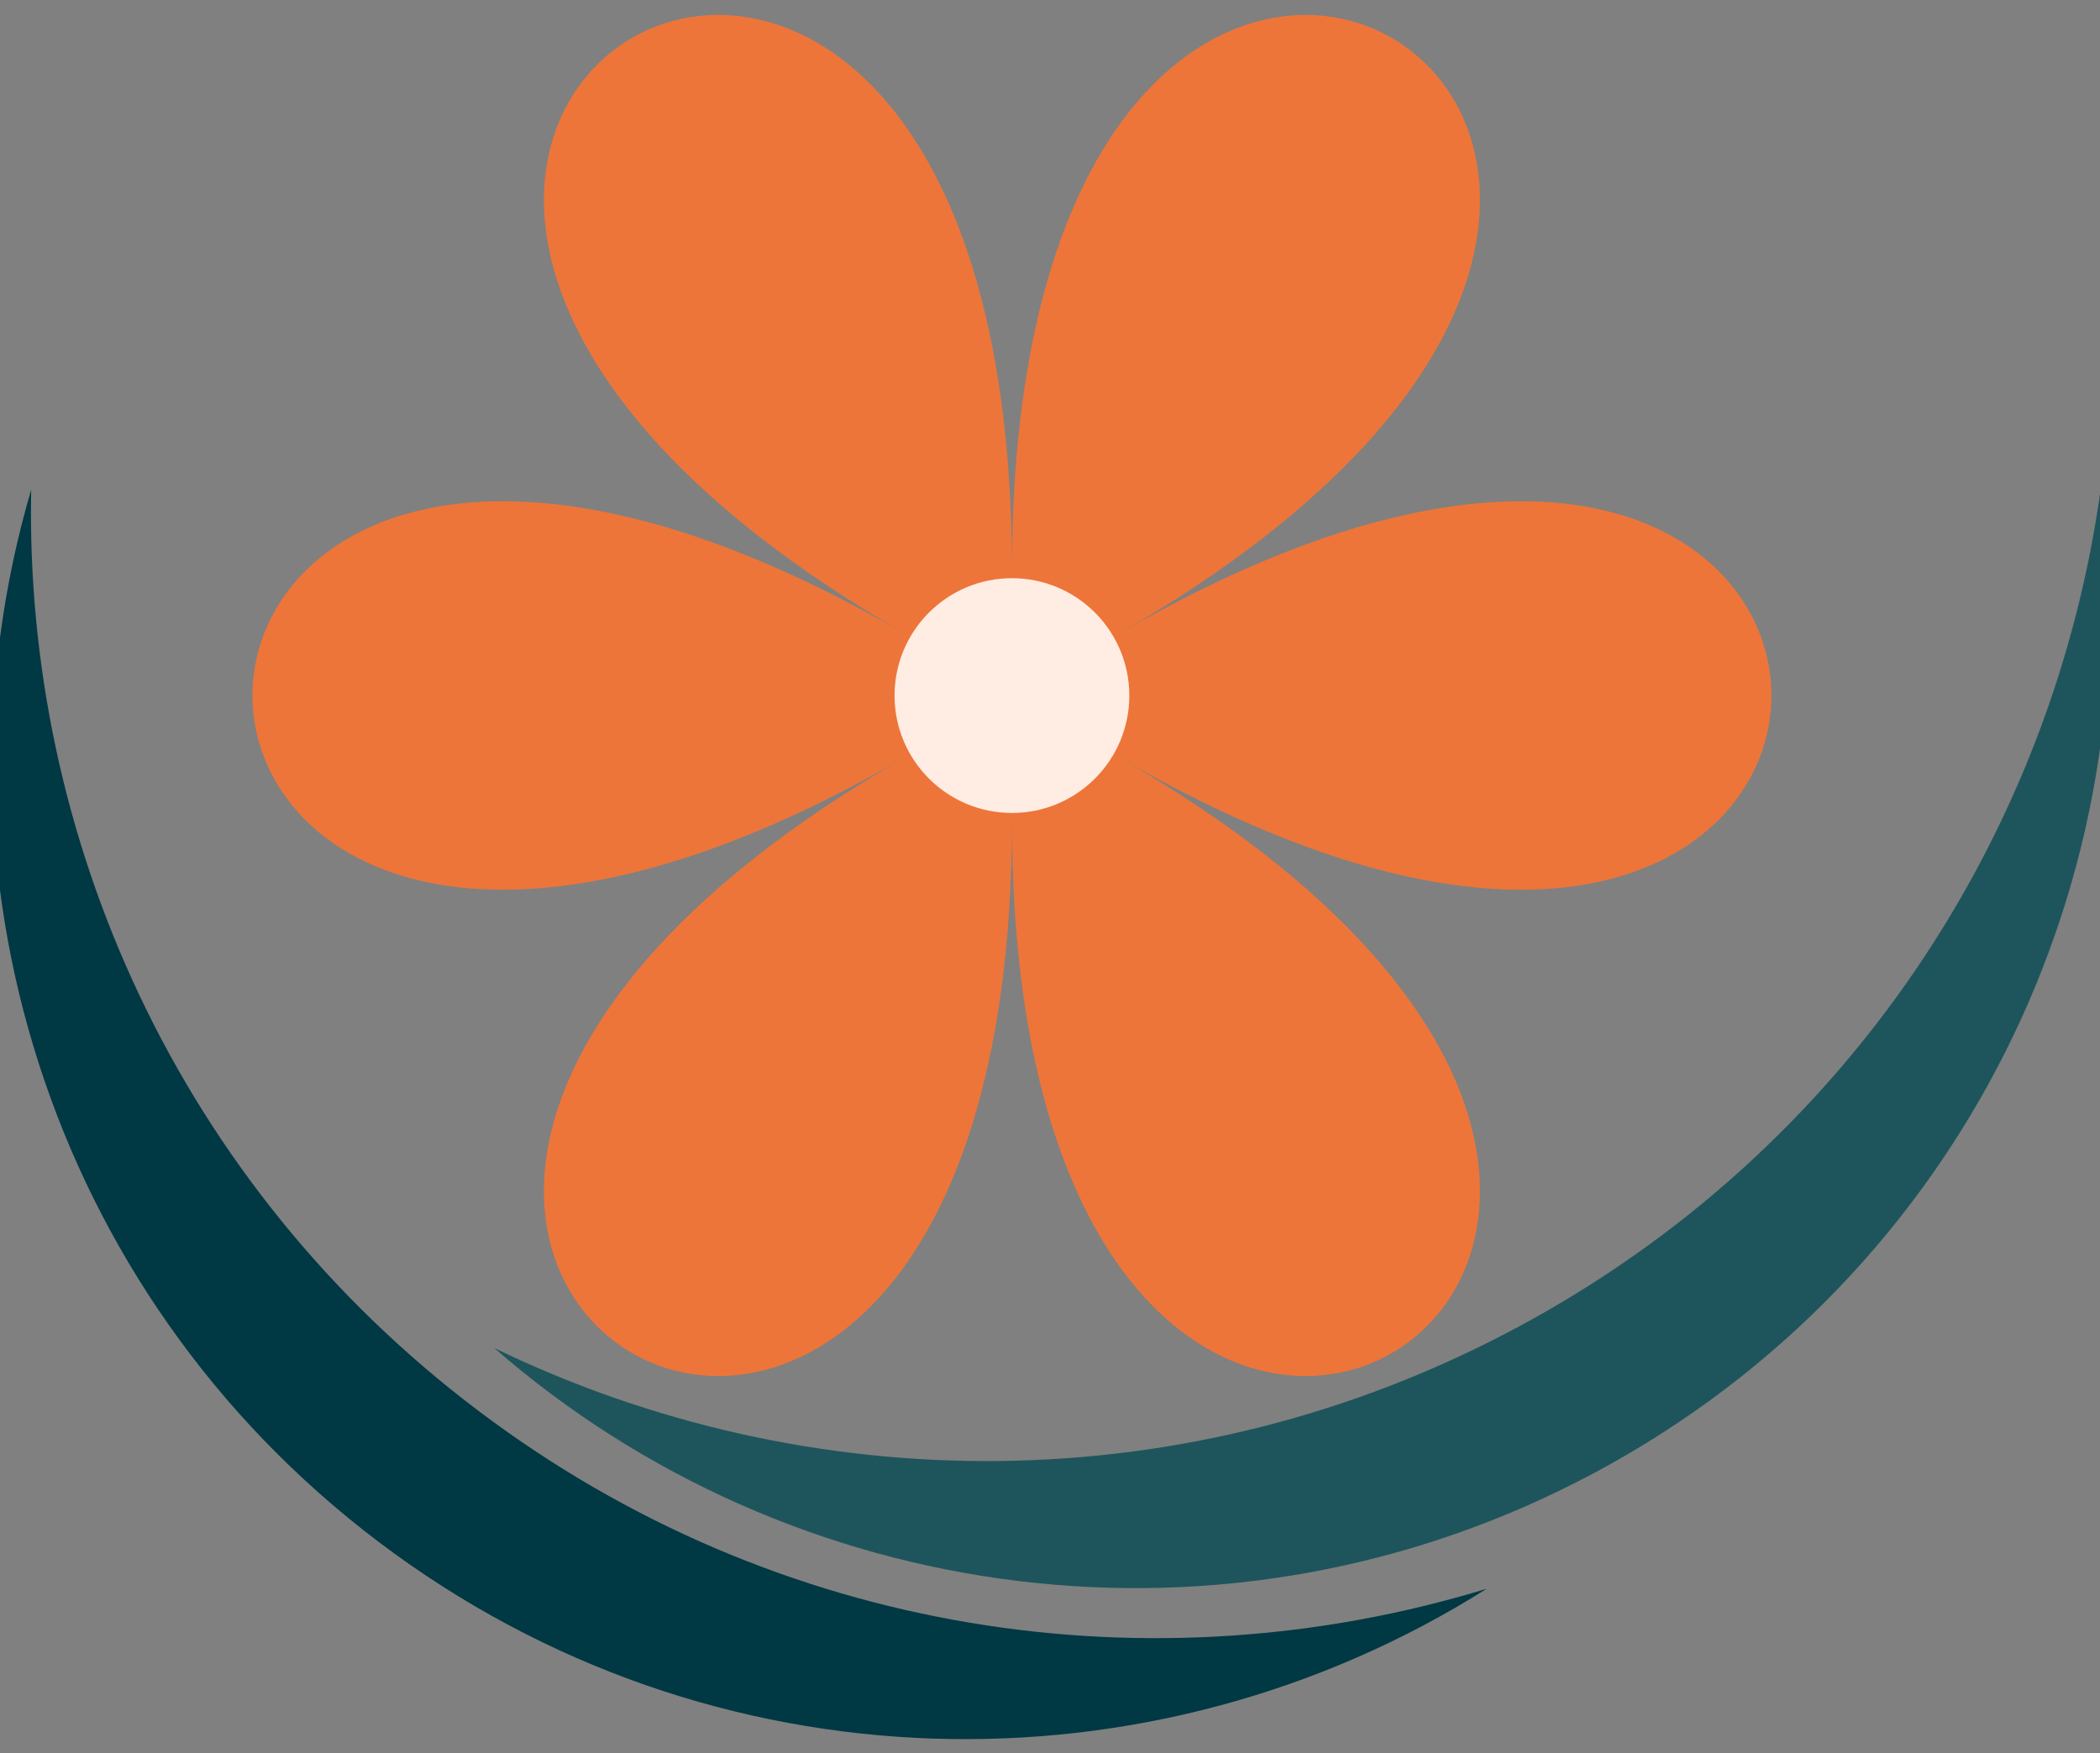
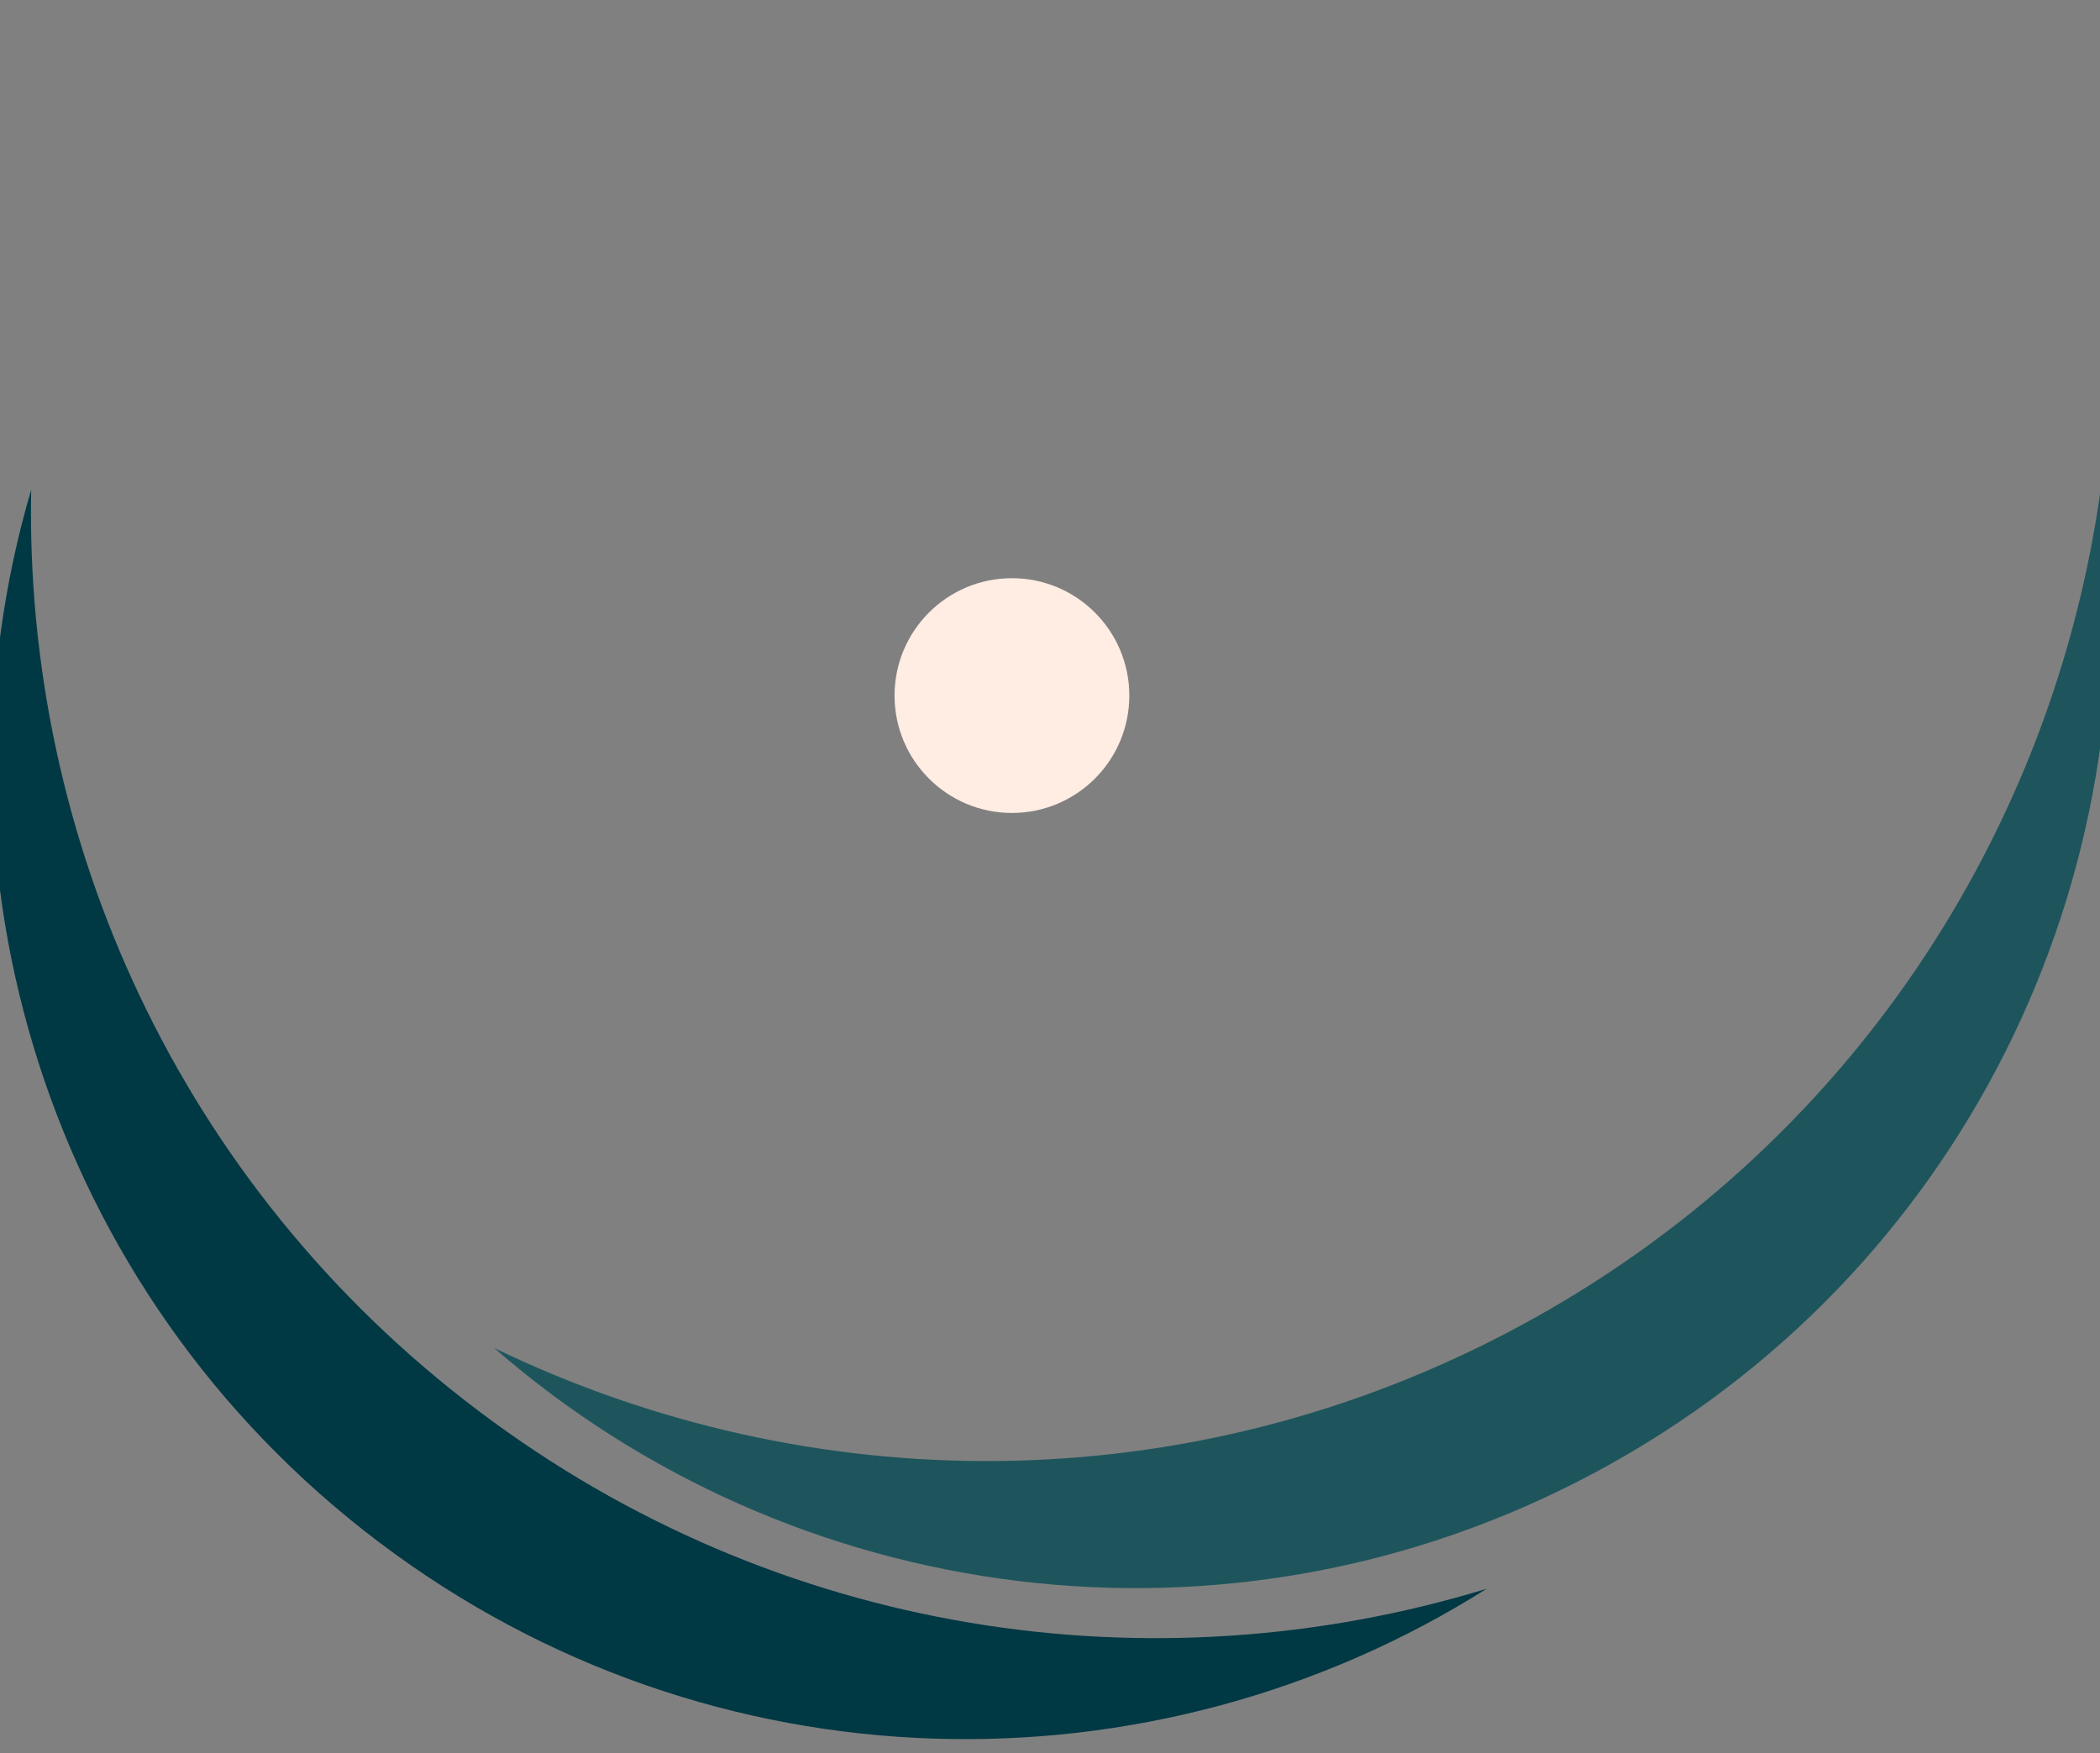
<svg xmlns="http://www.w3.org/2000/svg" version="1.1" id="Layer_1" x="0px" y="0px" viewBox="0 0 1084.1 905" style="enable-background:new 0 0 1084.1 905;" xml:space="preserve">
  <rect x="0" y="0" width="1084.1" height="905" fill="#808080" stroke="none" />
  <style type="text/css">
	.st0{fill:#1E555C;}
	.st1{fill:#003844;}
	.st2{fill:#ED7539;}
	.st3{fill:#FFECE3;}
</style>
  <path class="st0" d="M783.6,685.1C613,776.7,417,774.3,255.1,695.9c153.2,133.6,379,165.9,568.7,64.1s287.6-307.8,260.9-509.3  C1060.6,428.9,954.3,593.5,783.6,685.1z" />
-   <path class="st1" d="M246.9,728.3C92.3,611.6,12.5,432.7,16.1,252.8c-57.3,195,7.8,413.6,179.6,543.4s399.9,132.5,571.8,24  C595.4,872.8,401.4,845,246.9,728.3z" />
-   <path class="st2" d="M522.4,294.4c0-517.4-504.1-226.4-56,32.3C18.3,68,18.3,650.1,466.4,391.4c-448.1,258.7,56,549.7,56,32.3  c0,517.4,504.1,226.4,56-32.3c448.1,258.7,448.1-323.4,0-64.7C1026.5,68.1,522.4-223,522.4,294.4z" />
+   <path class="st1" d="M246.9,728.3C92.3,611.6,12.5,432.7,16.1,252.8c-57.3,195,7.8,413.6,179.6,543.4s399.9,132.5,571.8,24  C595.4,872.8,401.4,845,246.9,728.3" />
  <circle class="st3" cx="522.4" cy="359.1" r="60.6" />
</svg>